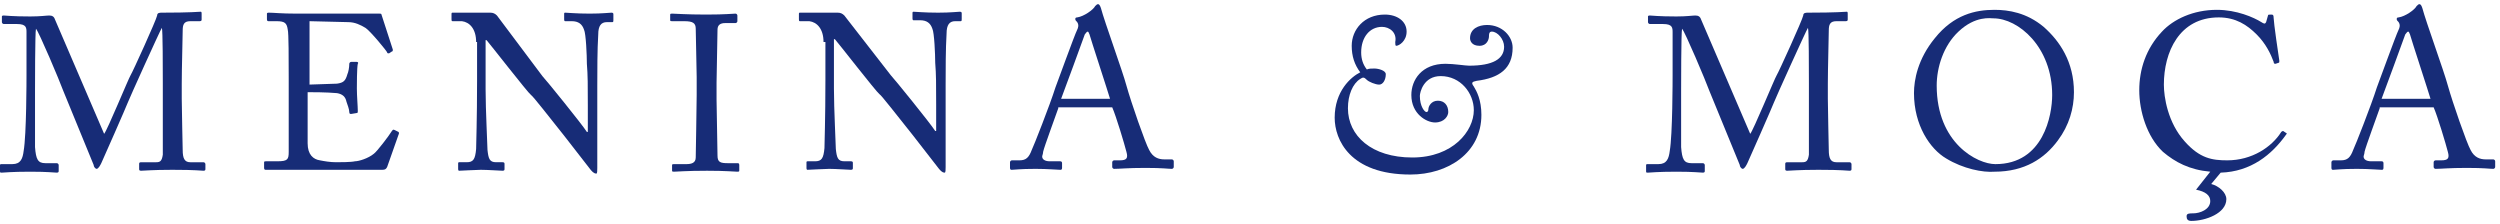
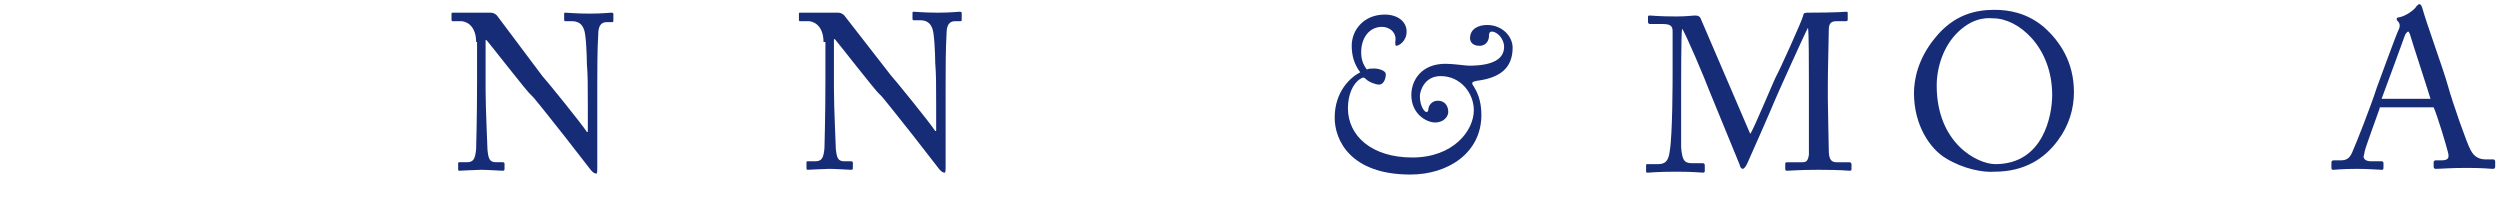
<svg xmlns="http://www.w3.org/2000/svg" width="368" height="33" viewBox="0 0 368 33" fill="none">
  <g clip-path="url(#clip0_699_16)">
-     <path d="M15.327 19.7C15.745 19.282 18.95 11.48 19.228 11.062C19.507 10.644 22.991 2.98 23.13 2.283C23.13 1.865 23.548 1.865 23.826 1.865C28.146 1.865 29.261 1.726 29.539 1.726C29.679 1.726 29.679 1.865 29.679 2.005V2.841C29.679 2.98 29.679 3.119 29.4 3.119H28.007C27.031 3.119 26.892 3.677 26.892 4.513C26.892 5.488 26.753 10.086 26.753 12.316V14.545C26.753 16.217 26.892 21.372 26.892 22.069C26.892 23.323 27.171 23.881 28.007 23.881H29.957C30.097 23.881 30.236 24.02 30.236 24.159V24.856C30.236 24.995 30.236 25.134 29.957 25.134C29.539 25.134 28.982 24.995 25.359 24.995C22.433 24.995 21.179 25.134 20.761 25.134C20.482 25.134 20.482 24.995 20.482 24.856V24.159C20.482 24.02 20.482 23.881 20.761 23.881H22.991C23.548 23.881 23.826 23.741 23.966 22.766V12.316C23.966 10.226 23.966 4.373 23.826 4.095C23.548 4.513 18.95 14.684 18.81 15.102C18.671 15.52 15.048 23.741 14.909 24.02C14.77 24.299 14.491 24.856 14.212 24.856C14.073 24.856 13.794 24.577 13.794 24.299L9.336 13.43C8.778 11.898 5.713 4.652 5.295 4.234C5.155 4.652 5.155 12.873 5.155 13.291V21.651C5.295 23.462 5.573 24.02 6.688 24.02H8.36C8.499 24.02 8.639 24.159 8.639 24.299V25.134C8.639 25.274 8.639 25.413 8.36 25.413C7.942 25.413 7.106 25.274 4.459 25.274C1.672 25.274 0.557 25.413 0.279 25.413C0 25.413 0 25.413 0 25.134V24.299C0 24.206 0.046 24.159 0.139 24.159H1.811C3.065 24.159 3.344 23.323 3.483 22.209C3.901 19.84 3.901 11.619 3.901 11.062V4.791C3.901 4.095 3.901 3.537 2.508 3.537H0.557C0.418 3.537 0.279 3.398 0.279 3.259V2.423C0.279 2.33 0.372 2.283 0.557 2.283C0.836 2.283 1.811 2.423 4.459 2.423C5.991 2.423 6.827 2.283 7.245 2.283C7.663 2.283 7.942 2.423 8.081 2.841L15.327 19.7Z" fill="#172C77" />
-     <path d="M45.424 12.455C45.702 12.455 49.186 12.315 49.604 12.315C50.579 12.176 50.858 11.897 51.136 10.922C51.276 10.643 51.415 9.947 51.415 9.389C51.415 9.25 51.554 9.111 51.694 9.111H52.53C52.669 9.111 52.808 9.25 52.669 9.389C52.53 9.947 52.53 12.594 52.53 13.012C52.53 14.127 52.669 15.659 52.669 16.356C52.669 16.495 52.669 16.635 52.53 16.635L51.694 16.774C51.554 16.774 51.415 16.774 51.415 16.495C51.415 16.078 51.136 15.381 50.997 14.963C50.858 14.266 50.44 13.848 49.604 13.709C48.071 13.569 45.842 13.569 45.284 13.569V21.094C45.284 22.766 46.12 23.462 47.096 23.602C47.792 23.741 48.628 23.88 49.464 23.88C50.022 23.88 51.694 23.88 52.251 23.741C52.808 23.741 54.202 23.323 55.038 22.626C55.456 22.348 57.267 19.979 57.685 19.282C57.825 19.143 57.825 19.004 58.103 19.143L58.66 19.422C58.753 19.515 58.753 19.654 58.66 19.84L56.989 24.577C56.849 24.856 56.71 24.995 56.292 24.995H39.153C39.014 24.995 38.875 24.995 38.875 24.716V23.88C38.875 23.741 39.014 23.741 39.153 23.741H40.825C42.358 23.741 42.498 23.462 42.498 22.348V11.479C42.498 8.832 42.498 4.791 42.358 4.373C42.219 3.398 41.94 3.119 40.686 3.119H39.571C39.432 3.119 39.293 3.119 39.293 2.841V2.005C39.293 1.912 39.386 1.865 39.571 1.865C40.268 1.865 41.383 2.005 43.612 2.005H55.874C56.013 2.005 56.152 2.005 56.152 2.144L57.825 7.299C57.825 7.439 57.825 7.578 57.685 7.578L57.267 7.857C57.128 7.857 56.989 7.857 56.989 7.717C56.989 7.578 54.48 4.513 53.784 4.095C53.087 3.677 52.251 3.259 51.276 3.259L45.563 3.119V12.455H45.424Z" fill="#172C77" />
    <path d="M70.086 6.185C70.086 4.234 69.111 3.259 67.996 3.119H66.603C66.463 3.119 66.463 2.98 66.463 2.841V2.005C66.463 1.912 66.51 1.865 66.603 1.865H72.176C72.594 1.865 72.873 2.005 73.151 2.283L79.84 11.201C80.258 11.619 85.692 18.307 86.388 19.422H86.528V15.52C86.528 12.594 86.528 11.061 86.388 9.389C86.388 8.135 86.249 4.931 85.97 4.373C85.692 3.537 85.134 3.119 84.159 3.119H83.184C83.091 3.119 83.044 3.026 83.044 2.841V2.005C83.044 1.912 83.091 1.865 83.184 1.865C83.602 1.865 84.716 2.005 86.806 2.005C88.757 2.005 89.593 1.865 90.011 1.865C90.29 1.865 90.29 2.005 90.29 2.144V2.98C90.29 3.119 90.29 3.259 90.15 3.259H89.314C88.478 3.259 88.061 3.816 88.061 5.07C87.921 7.299 87.921 10.504 87.921 12.594V24.716C87.921 25.134 87.921 25.552 87.782 25.552C87.364 25.552 87.085 25.134 86.946 24.995L83.044 19.979C80.815 17.192 78.446 14.127 78.168 13.988C77.75 13.709 71.897 6.185 71.619 5.906H71.48V13.152C71.48 16.217 71.758 21.372 71.758 22.069C71.897 23.323 72.037 23.88 73.012 23.88H73.987C74.266 23.88 74.266 24.02 74.266 24.159V24.856C74.266 24.995 74.266 25.134 73.987 25.134C73.709 25.134 71.758 24.995 70.783 24.995C70.086 24.995 67.857 25.134 67.578 25.134C67.485 25.134 67.439 25.041 67.439 24.856V24.02C67.439 23.927 67.485 23.88 67.578 23.88H68.693C69.668 23.88 69.947 23.462 70.086 21.93C70.086 21.372 70.225 17.61 70.225 11.897V6.185H70.086Z" fill="#172C77" />
-     <path d="M102.551 11.34C102.551 10.504 102.412 4.792 102.412 4.234C102.412 3.398 101.994 3.12 100.74 3.12H98.929C98.789 3.12 98.65 3.12 98.65 2.98V2.144C98.65 2.005 98.789 2.005 98.929 2.005C99.347 2.005 101.019 2.144 103.945 2.144C106.871 2.144 107.846 2.005 108.264 2.005C108.403 2.005 108.543 2.144 108.543 2.284V3.12C108.543 3.259 108.403 3.398 108.264 3.398H106.731C106.035 3.398 105.617 3.677 105.617 4.374C105.617 4.652 105.477 11.898 105.477 12.176V14.684C105.477 14.963 105.617 22.487 105.617 22.905C105.617 23.881 106.035 24.02 107.149 24.02H108.543C108.682 24.02 108.821 24.02 108.821 24.299V25.135C108.821 25.274 108.682 25.274 108.543 25.274C108.125 25.274 106.871 25.135 104.084 25.135C101.019 25.135 99.625 25.274 99.207 25.274C99.068 25.274 98.929 25.274 98.929 25.135V24.299C98.929 24.159 99.068 24.159 99.207 24.159H101.019C101.715 24.159 102.412 24.02 102.412 23.184C102.412 22.766 102.551 15.66 102.551 13.988V11.34Z" fill="#172C77" />
    <path d="M121.222 6.185C121.222 4.234 120.247 3.259 119.132 3.119H117.739C117.6 3.119 117.6 2.98 117.6 2.841V2.005C117.6 1.912 117.646 1.865 117.739 1.865H123.312C123.73 1.865 124.009 2.005 124.288 2.283L131.115 11.062C131.533 11.48 136.967 18.168 137.664 19.282H137.803V15.381C137.803 12.455 137.803 10.922 137.664 9.25C137.664 7.996 137.525 4.791 137.246 4.234C136.967 3.398 136.41 2.98 135.435 2.98H134.459C134.366 2.98 134.32 2.887 134.32 2.701V1.865C134.32 1.773 134.366 1.726 134.459 1.726C134.877 1.726 135.992 1.865 138.082 1.865C140.033 1.865 140.869 1.726 141.287 1.726C141.565 1.726 141.565 1.865 141.565 2.005V2.841C141.565 2.98 141.565 3.119 141.426 3.119H140.59C139.754 3.119 139.336 3.677 139.336 4.931C139.197 7.16 139.197 10.365 139.197 12.455V24.577C139.197 24.995 139.197 25.413 139.057 25.413C138.639 25.413 138.361 24.995 138.221 24.856L134.32 19.84C132.091 17.053 129.722 13.988 129.443 13.848C129.025 13.57 123.173 6.045 122.894 5.767H122.755V13.012C122.755 16.078 123.034 21.233 123.034 21.93C123.173 23.184 123.312 23.741 124.288 23.741H125.263C125.542 23.741 125.542 23.881 125.542 24.02V24.716C125.542 24.856 125.542 24.995 125.263 24.995C124.984 24.995 123.034 24.856 122.058 24.856C121.362 24.856 119.132 24.995 118.854 24.995C118.761 24.995 118.714 24.902 118.714 24.716V23.881C118.714 23.788 118.761 23.741 118.854 23.741H119.968C120.944 23.741 121.222 23.323 121.362 21.791C121.362 21.233 121.501 17.471 121.501 11.758V6.185H121.222Z" fill="#172C77" />
-     <path d="M155.778 15.938C155.499 16.774 153.688 21.651 153.548 22.348C153.548 22.626 153.409 22.905 153.409 23.044C153.409 23.462 153.827 23.741 154.524 23.741H156.056C156.242 23.741 156.335 23.834 156.335 24.02V24.716C156.335 24.995 156.196 24.995 156.056 24.995C155.638 24.995 154.245 24.856 152.434 24.856C150.065 24.856 149.368 24.995 148.95 24.995C148.811 24.995 148.672 24.995 148.672 24.716V23.881C148.672 23.741 148.811 23.602 148.95 23.602H150.065C151.04 23.602 151.458 23.184 151.876 22.069C152.155 21.512 154.524 15.52 155.36 12.873C155.638 12.176 158.146 5.209 158.565 4.373C158.704 4.095 158.843 3.677 158.565 3.259C158.425 3.119 158.286 2.98 158.286 2.841C158.286 2.701 158.286 2.562 158.565 2.562C159.54 2.423 160.933 1.447 161.212 0.89C161.351 0.751 161.491 0.611 161.63 0.611C161.769 0.611 161.909 0.751 162.048 1.169C162.605 3.259 165.253 10.504 165.81 12.594C166.507 15.102 168.597 21.094 169.154 22.069C169.711 23.184 170.547 23.462 171.383 23.462H172.498C172.637 23.462 172.777 23.602 172.777 23.741V24.577C172.777 24.716 172.637 24.856 172.498 24.856C171.941 24.856 171.244 24.716 168.597 24.716C165.949 24.716 164.835 24.856 163.999 24.856C163.859 24.856 163.72 24.716 163.72 24.577V23.881C163.72 23.741 163.859 23.602 163.999 23.602H164.835C165.81 23.602 166.089 23.323 165.81 22.348C165.531 21.233 164.277 17.053 163.72 15.799H155.778V15.938ZM163.441 14.684C163.163 13.709 160.515 5.627 160.376 5.07C160.237 4.791 160.237 4.652 160.097 4.652C159.958 4.652 159.819 4.931 159.679 5.07C159.54 5.488 156.474 13.848 156.196 14.545H163.441V14.684Z" fill="#172C77" />
    <path d="M196.464 17.332C196.464 13.43 198.833 11.34 200.226 10.643C199.39 9.529 198.972 8.275 198.972 6.742C198.972 4.373 200.783 2.144 203.849 2.144C205.66 2.144 207.053 3.119 207.053 4.652C207.053 6.045 205.939 6.742 205.521 6.742C205.381 6.742 205.381 6.463 205.381 6.185C205.66 4.791 204.545 3.955 203.431 3.955C201.619 3.955 200.365 5.488 200.365 7.717C200.365 8.693 200.644 9.529 201.201 10.226C201.48 10.086 201.898 10.086 202.316 10.086C202.873 10.086 203.988 10.365 203.988 10.922C203.988 11.758 203.57 12.455 203.013 12.455C202.455 12.455 201.48 12.037 201.201 11.758C200.783 11.34 200.644 11.34 200.226 11.619C199.111 12.316 198.415 13.988 198.415 15.938C198.415 19.979 201.898 23.184 207.889 23.184C213.881 23.184 216.946 19.282 216.946 16.217C216.946 13.709 214.996 11.201 212.07 11.201C209.561 11.201 209.004 13.57 209.004 14.127C209.004 15.66 209.701 16.496 209.979 16.496C210.119 16.496 210.258 16.356 210.258 16.078C210.258 15.66 210.676 14.824 211.651 14.824C212.627 14.824 213.184 15.52 213.184 16.496C213.184 17.053 212.627 18.028 211.234 18.028C209.979 18.028 207.75 16.774 207.75 13.988C207.75 11.758 209.283 9.39 212.766 9.39C214.02 9.39 215.692 9.668 216.25 9.668C219.733 9.668 221.405 8.693 221.405 6.881C221.405 5.767 220.43 4.652 219.594 4.652C219.176 4.652 219.176 5.07 219.176 5.349C219.176 5.767 218.897 6.742 217.782 6.742C216.668 6.742 216.389 6.045 216.389 5.627C216.389 4.234 217.643 3.677 218.897 3.677C221.126 3.677 222.659 5.349 222.659 7.021C222.659 10.086 220.708 11.48 217.364 11.898C216.668 12.037 216.528 12.176 216.946 12.734C217.364 13.43 218.061 14.684 218.061 16.914C218.061 22.487 213.184 25.692 207.611 25.692C198.693 25.692 196.464 20.536 196.464 17.332Z" fill="#172C77" />
    <path d="M257.632 19.7C258.05 19.282 261.255 11.48 261.534 11.062C261.812 10.644 265.296 2.98 265.435 2.283C265.435 1.865 265.853 1.865 266.132 1.865C270.451 1.865 271.566 1.726 271.845 1.726C271.984 1.726 271.984 1.865 271.984 2.005V2.841C271.984 2.98 271.984 3.119 271.705 3.119H270.312C269.337 3.119 269.197 3.677 269.197 4.513C269.197 5.488 269.058 10.086 269.058 12.316V14.545C269.058 16.217 269.197 21.372 269.197 22.069C269.197 23.323 269.476 23.881 270.312 23.881H272.263C272.402 23.881 272.541 24.02 272.541 24.159V24.856C272.541 24.995 272.541 25.134 272.263 25.134C271.845 25.134 271.287 24.995 267.665 24.995C264.739 24.995 263.485 25.134 263.067 25.134C262.788 25.134 262.788 24.995 262.788 24.856V24.159C262.788 24.02 262.788 23.881 263.067 23.881H265.296C265.853 23.881 266.132 23.741 266.271 22.766V12.316C266.271 10.226 266.271 4.373 266.132 4.095C265.853 4.513 261.255 14.684 261.116 15.102C260.976 15.52 257.354 23.741 257.214 24.02C257.075 24.299 256.796 24.856 256.518 24.856C256.378 24.856 256.1 24.577 256.1 24.299L251.641 13.43C251.084 11.898 248.018 4.652 247.6 4.234C247.461 4.652 247.461 12.873 247.461 13.291V21.651C247.6 23.462 247.879 24.02 248.994 24.02H250.666C250.805 24.02 250.944 24.159 250.944 24.299V25.134C250.944 25.274 250.944 25.413 250.666 25.413C250.248 25.413 249.412 25.274 246.764 25.274C243.977 25.274 242.863 25.413 242.584 25.413C242.305 25.413 242.305 25.413 242.305 25.134V24.299C242.305 24.206 242.352 24.159 242.445 24.159H244.117C245.371 24.159 245.649 23.323 245.789 22.209C246.207 19.84 246.207 11.619 246.207 11.062V4.791C246.207 4.095 246.207 3.537 244.813 3.537H242.863C242.723 3.537 242.584 3.398 242.584 3.259V2.423C242.584 2.33 242.677 2.283 242.863 2.283C243.141 2.283 244.117 2.423 246.764 2.423C248.297 2.423 249.133 2.283 249.551 2.283C249.969 2.283 250.248 2.423 250.387 2.841L257.632 19.7Z" fill="#172C77" />
    <path d="M286.475 23.323C284.106 21.93 281.738 18.446 281.738 13.709C281.738 11.758 282.295 8.693 284.803 5.627C287.59 2.144 290.794 1.447 293.581 1.447C295.671 1.447 298.319 1.865 300.827 3.955C303.195 6.045 305.285 9.111 305.285 13.569C305.285 15.938 304.589 18.446 302.917 20.676C300.966 23.323 298.04 25.274 293.581 25.274C291.909 25.413 288.983 24.856 286.475 23.323ZM302.081 13.988C302.081 6.881 297.065 2.701 293.442 2.701C293.024 2.701 290.794 2.283 288.286 4.652C286.057 6.742 285.082 9.947 285.082 12.594C285.082 21.094 291.073 24.159 293.72 24.159C300.827 24.159 302.081 16.914 302.081 13.988Z" fill="#172C77" />
-     <path d="M326.883 25.413L325.489 27.085C326.604 27.364 327.719 28.339 327.719 29.314C327.719 31.404 324.653 32.519 322.563 32.519C322.006 32.519 321.866 32.24 321.866 31.823C321.866 31.404 322.284 31.404 322.842 31.404C323.817 31.404 325.35 30.847 325.35 29.593C325.35 28.757 324.653 28.2 323.26 27.921L325.35 25.274C322.284 24.995 320.194 23.88 318.383 22.348C316.014 20.118 314.9 16.356 314.9 13.291C314.9 10.225 315.875 7.16 318.244 4.652C319.916 2.841 322.842 1.447 326.325 1.447C329.251 1.447 331.759 2.562 332.874 3.259C333.292 3.537 333.431 3.537 333.571 3.259L333.849 2.283C333.849 2.144 333.989 2.144 334.267 2.144C334.546 2.144 334.685 2.144 334.685 2.701C334.685 3.259 335.382 8.135 335.521 8.971C335.521 9.111 335.521 9.25 335.382 9.25L334.964 9.389C334.825 9.389 334.685 9.389 334.685 9.111C334.267 7.996 333.571 6.463 332.177 5.07C330.784 3.677 329.112 2.562 326.604 2.562C320.752 2.562 318.522 7.717 318.522 12.455C318.522 14.266 319.08 18.028 321.588 20.815C323.817 23.323 325.629 23.602 327.858 23.602C331.481 23.602 334.407 21.651 335.8 19.422C335.893 19.329 335.986 19.282 336.079 19.282L336.497 19.561C336.636 19.561 336.636 19.7 336.497 19.84C334.407 22.766 331.341 25.274 326.883 25.413Z" fill="#172C77" />
    <path d="M350.291 15.938C350.012 16.774 348.201 21.651 348.062 22.348C348.062 22.626 347.922 22.905 347.922 23.044C347.922 23.462 348.34 23.741 349.037 23.741H350.57C350.755 23.741 350.848 23.834 350.848 24.02V24.716C350.848 24.995 350.709 24.995 350.57 24.995C350.152 24.995 348.758 24.856 346.947 24.856C344.578 24.856 343.881 24.995 343.463 24.995C343.324 24.995 343.185 24.995 343.185 24.716V23.881C343.185 23.741 343.324 23.602 343.463 23.602H344.578C345.554 23.602 345.972 23.184 346.39 22.069C346.668 21.512 349.037 15.52 349.873 12.873C350.152 12.176 352.66 5.209 353.078 4.373C353.217 4.095 353.356 3.677 353.078 3.259C352.938 3.119 352.799 2.98 352.799 2.841C352.799 2.701 352.799 2.562 353.078 2.562C354.053 2.423 355.446 1.447 355.725 0.89C355.864 0.751 356.004 0.611 356.143 0.611C356.282 0.611 356.422 0.751 356.561 1.169C357.118 3.259 359.766 10.504 360.323 12.594C361.02 15.102 363.11 21.094 363.667 22.069C364.225 23.184 365.061 23.462 365.897 23.462H367.011C367.151 23.462 367.29 23.602 367.29 23.741V24.577C367.29 24.716 367.151 24.856 367.011 24.856C366.454 24.856 365.757 24.716 363.11 24.716C360.462 24.716 359.348 24.856 358.512 24.856C358.372 24.856 358.233 24.716 358.233 24.577V23.881C358.233 23.741 358.372 23.602 358.512 23.602H359.348C360.323 23.602 360.602 23.323 360.323 22.348C360.044 21.233 358.79 17.053 358.233 15.799H350.291V15.938ZM357.815 14.684C357.536 13.709 354.889 5.627 354.75 5.07C354.61 4.791 354.61 4.652 354.471 4.652C354.332 4.652 354.192 4.931 354.053 5.07C353.914 5.488 350.848 13.848 350.57 14.545H357.815V14.684Z" fill="#172C77" />
  </g>
  <defs>
    <clipPath id="clip0_699_16">
      <rect width="367.29" height="31.908" fill="white" transform="translate(0 0.611)" />
    </clipPath>
  </defs>
</svg>